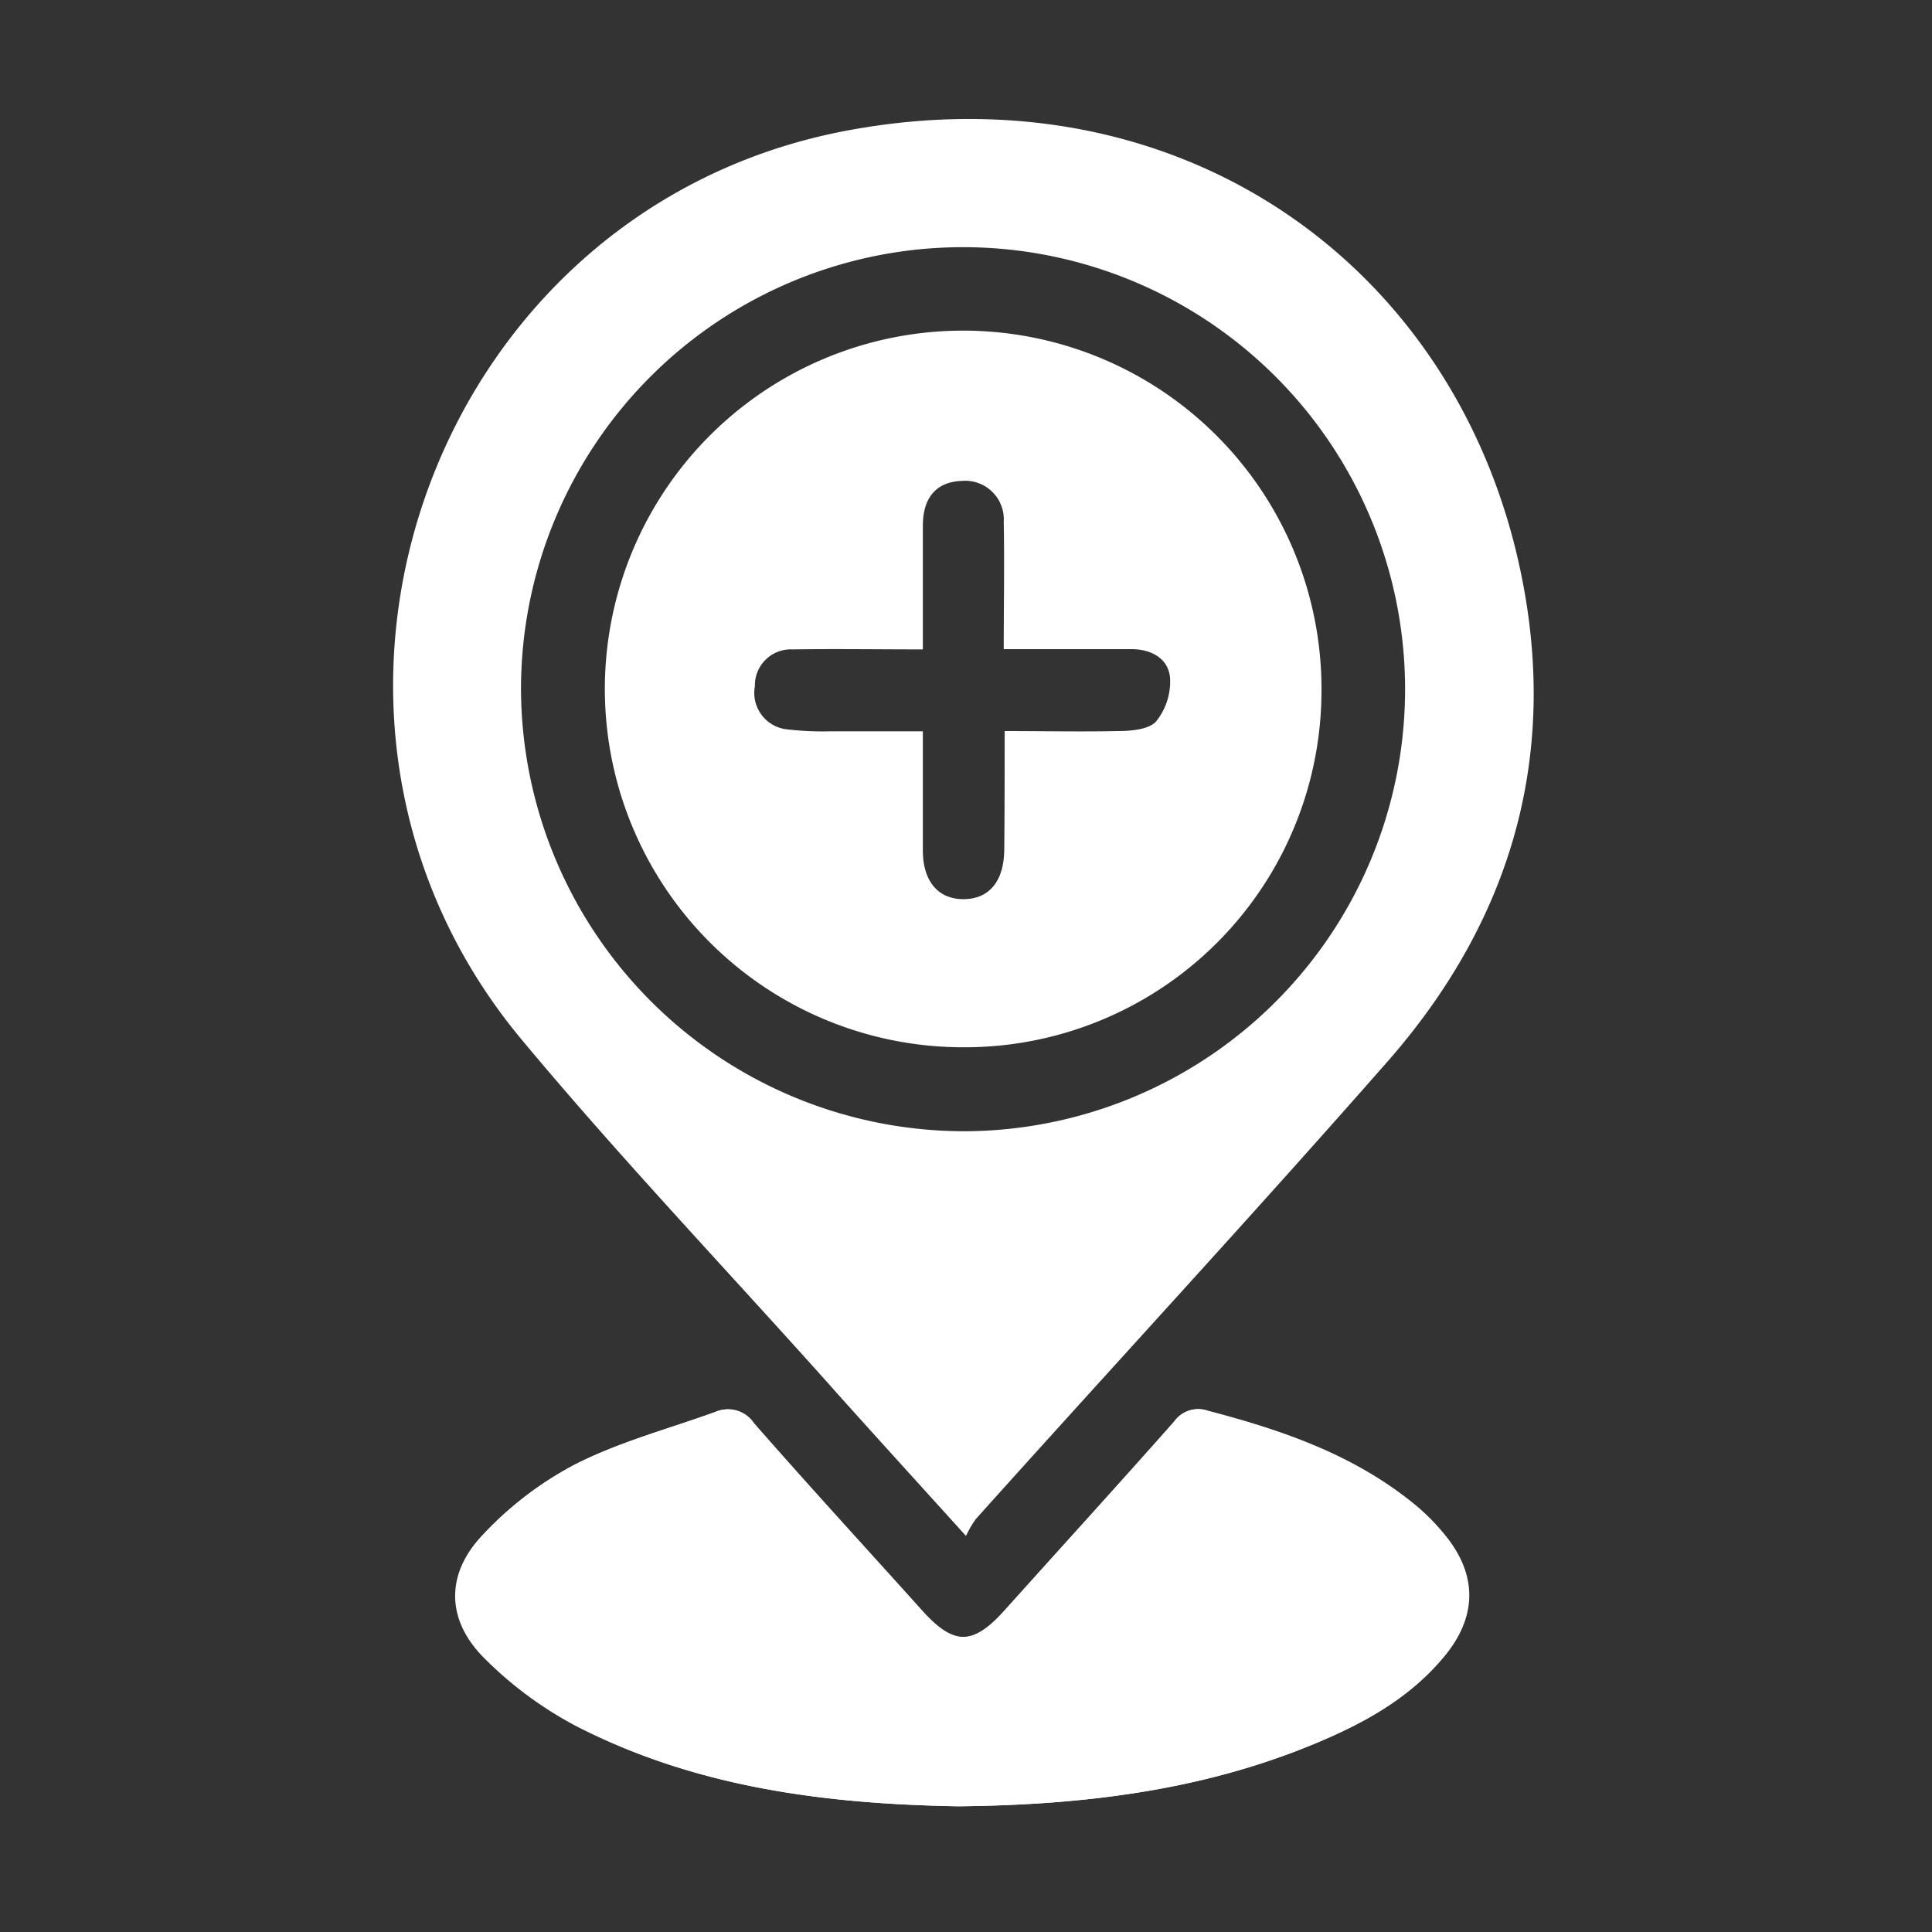
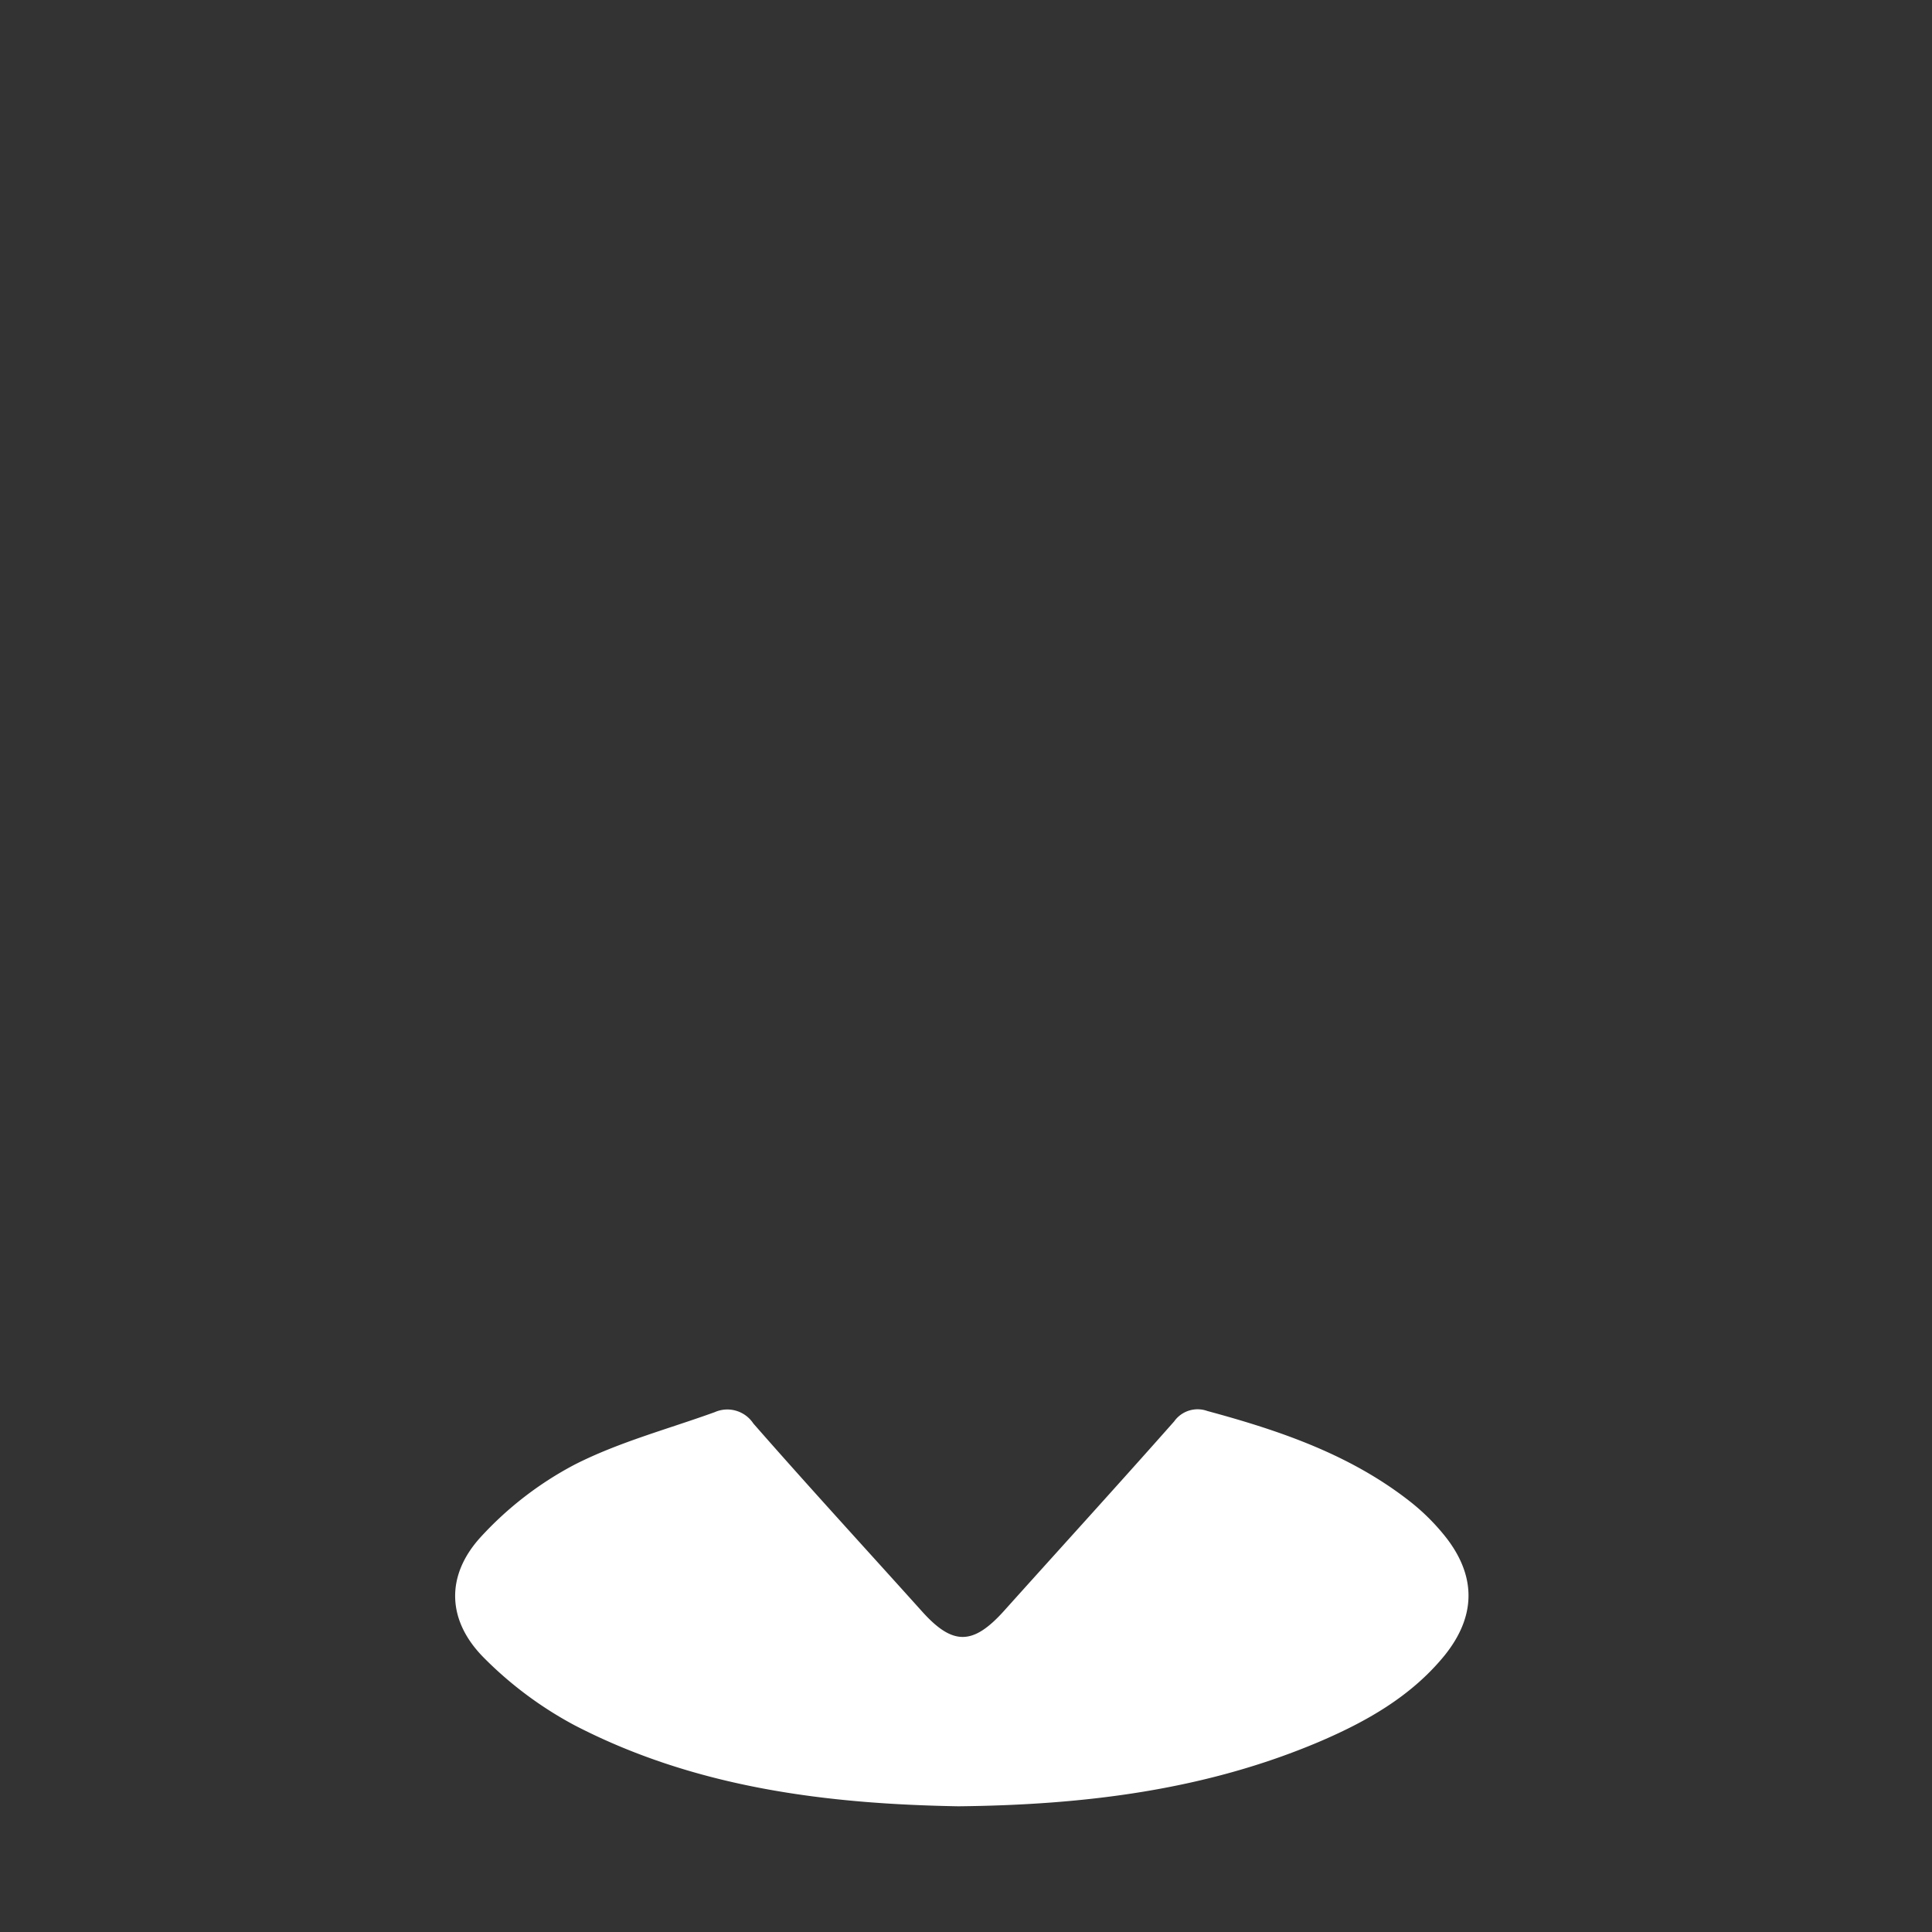
<svg xmlns="http://www.w3.org/2000/svg" id="Layer_1" data-name="Layer 1" viewBox="0 0 150 150">
  <rect x="0" y="0" width="150" height="150" fill="#333333" stroke="none" />
  <defs>
    <style>.cls-1{fill:#fff;}</style>
  </defs>
  <path class="cls-1" d="M74.4,140.24c9.83-.1,19.17-1.26,28-5,3.68-1.57,7.14-3.52,9.73-6.68,2.43-3,2.52-6.06.21-9.1a16.64,16.64,0,0,0-2.9-2.91c-4.64-3.63-10.08-5.48-15.7-7a2.23,2.23,0,0,0-2.58.81c-4.37,4.94-8.81,9.81-13.21,14.71-2.43,2.7-4,2.69-6.4,0-4.36-4.85-8.77-9.65-13.06-14.55a2.42,2.42,0,0,0-3-.88c-3.65,1.32-7.46,2.33-10.89,4.08a26.82,26.82,0,0,0-7.3,5.64c-2.72,3-2.59,6.46.25,9.33a29.46,29.46,0,0,0,7.06,5.26C54.05,138.84,64.28,140.06,74.4,140.24Z" />
-   <path class="cls-1" d="M75,119.25c-3.52-3.89-6.68-7.36-9.81-10.85C57,99.19,48.4,90.2,40.48,80.69c-21-25.25-7-64.49,25.27-70.55,25.61-4.81,46.91,10.11,52.16,33.54,3.25,14.5-.37,27.44-10,38.53C97.34,94.26,86.47,106,75.77,117.93A7.86,7.86,0,0,0,75,119.25Zm-.16-31.42A34.32,34.32,0,1,0,40.45,53.5,34.45,34.45,0,0,0,74.87,87.83Z" />
-   <path class="cls-1" d="M74.4,140.24c-10.12-.18-20.35-1.4-29.73-6.31a29.46,29.46,0,0,1-7.06-5.26c-2.84-2.87-3-6.37-.25-9.33a26.82,26.82,0,0,1,7.3-5.64c3.43-1.75,7.24-2.76,10.89-4.08a2.42,2.42,0,0,1,3,.88c4.29,4.9,8.7,9.7,13.06,14.55,2.45,2.72,4,2.73,6.4,0,4.4-4.9,8.84-9.77,13.21-14.71a2.23,2.23,0,0,1,2.58-.81c5.62,1.47,11.06,3.32,15.7,7a16.64,16.64,0,0,1,2.9,2.91c2.31,3,2.22,6.13-.21,9.1-2.59,3.16-6,5.11-9.73,6.68C93.57,139,84.23,140.14,74.4,140.24Z" />
-   <path class="cls-1" d="M74.76,81.31A27.82,27.82,0,1,1,102.6,53.7,27.7,27.7,0,0,1,74.76,81.31ZM78,56.76c3.13,0,5.94.06,8.76,0,1,0,2.44-.11,3-.75a4.94,4.94,0,0,0,1.08-3.43c-.16-1.49-1.49-2.18-3-2.18H77.93c0-3.51.06-6.69,0-9.87a3,3,0,0,0-3.28-3.19c-1.91.07-3,1.25-3,3.48,0,3.16,0,6.31,0,9.6-3.59,0-6.84-.05-10.1,0a2.79,2.79,0,0,0-2.94,2.85,2.85,2.85,0,0,0,2.62,3.37,23.29,23.29,0,0,0,3.24.14c2.35,0,4.7,0,7.18,0,0,3.33,0,6.29,0,9.24,0,2.44,1.22,3.81,3.19,3.79s3.11-1.4,3.13-3.85C78,63,78,60,78,56.76Z" />
</svg>